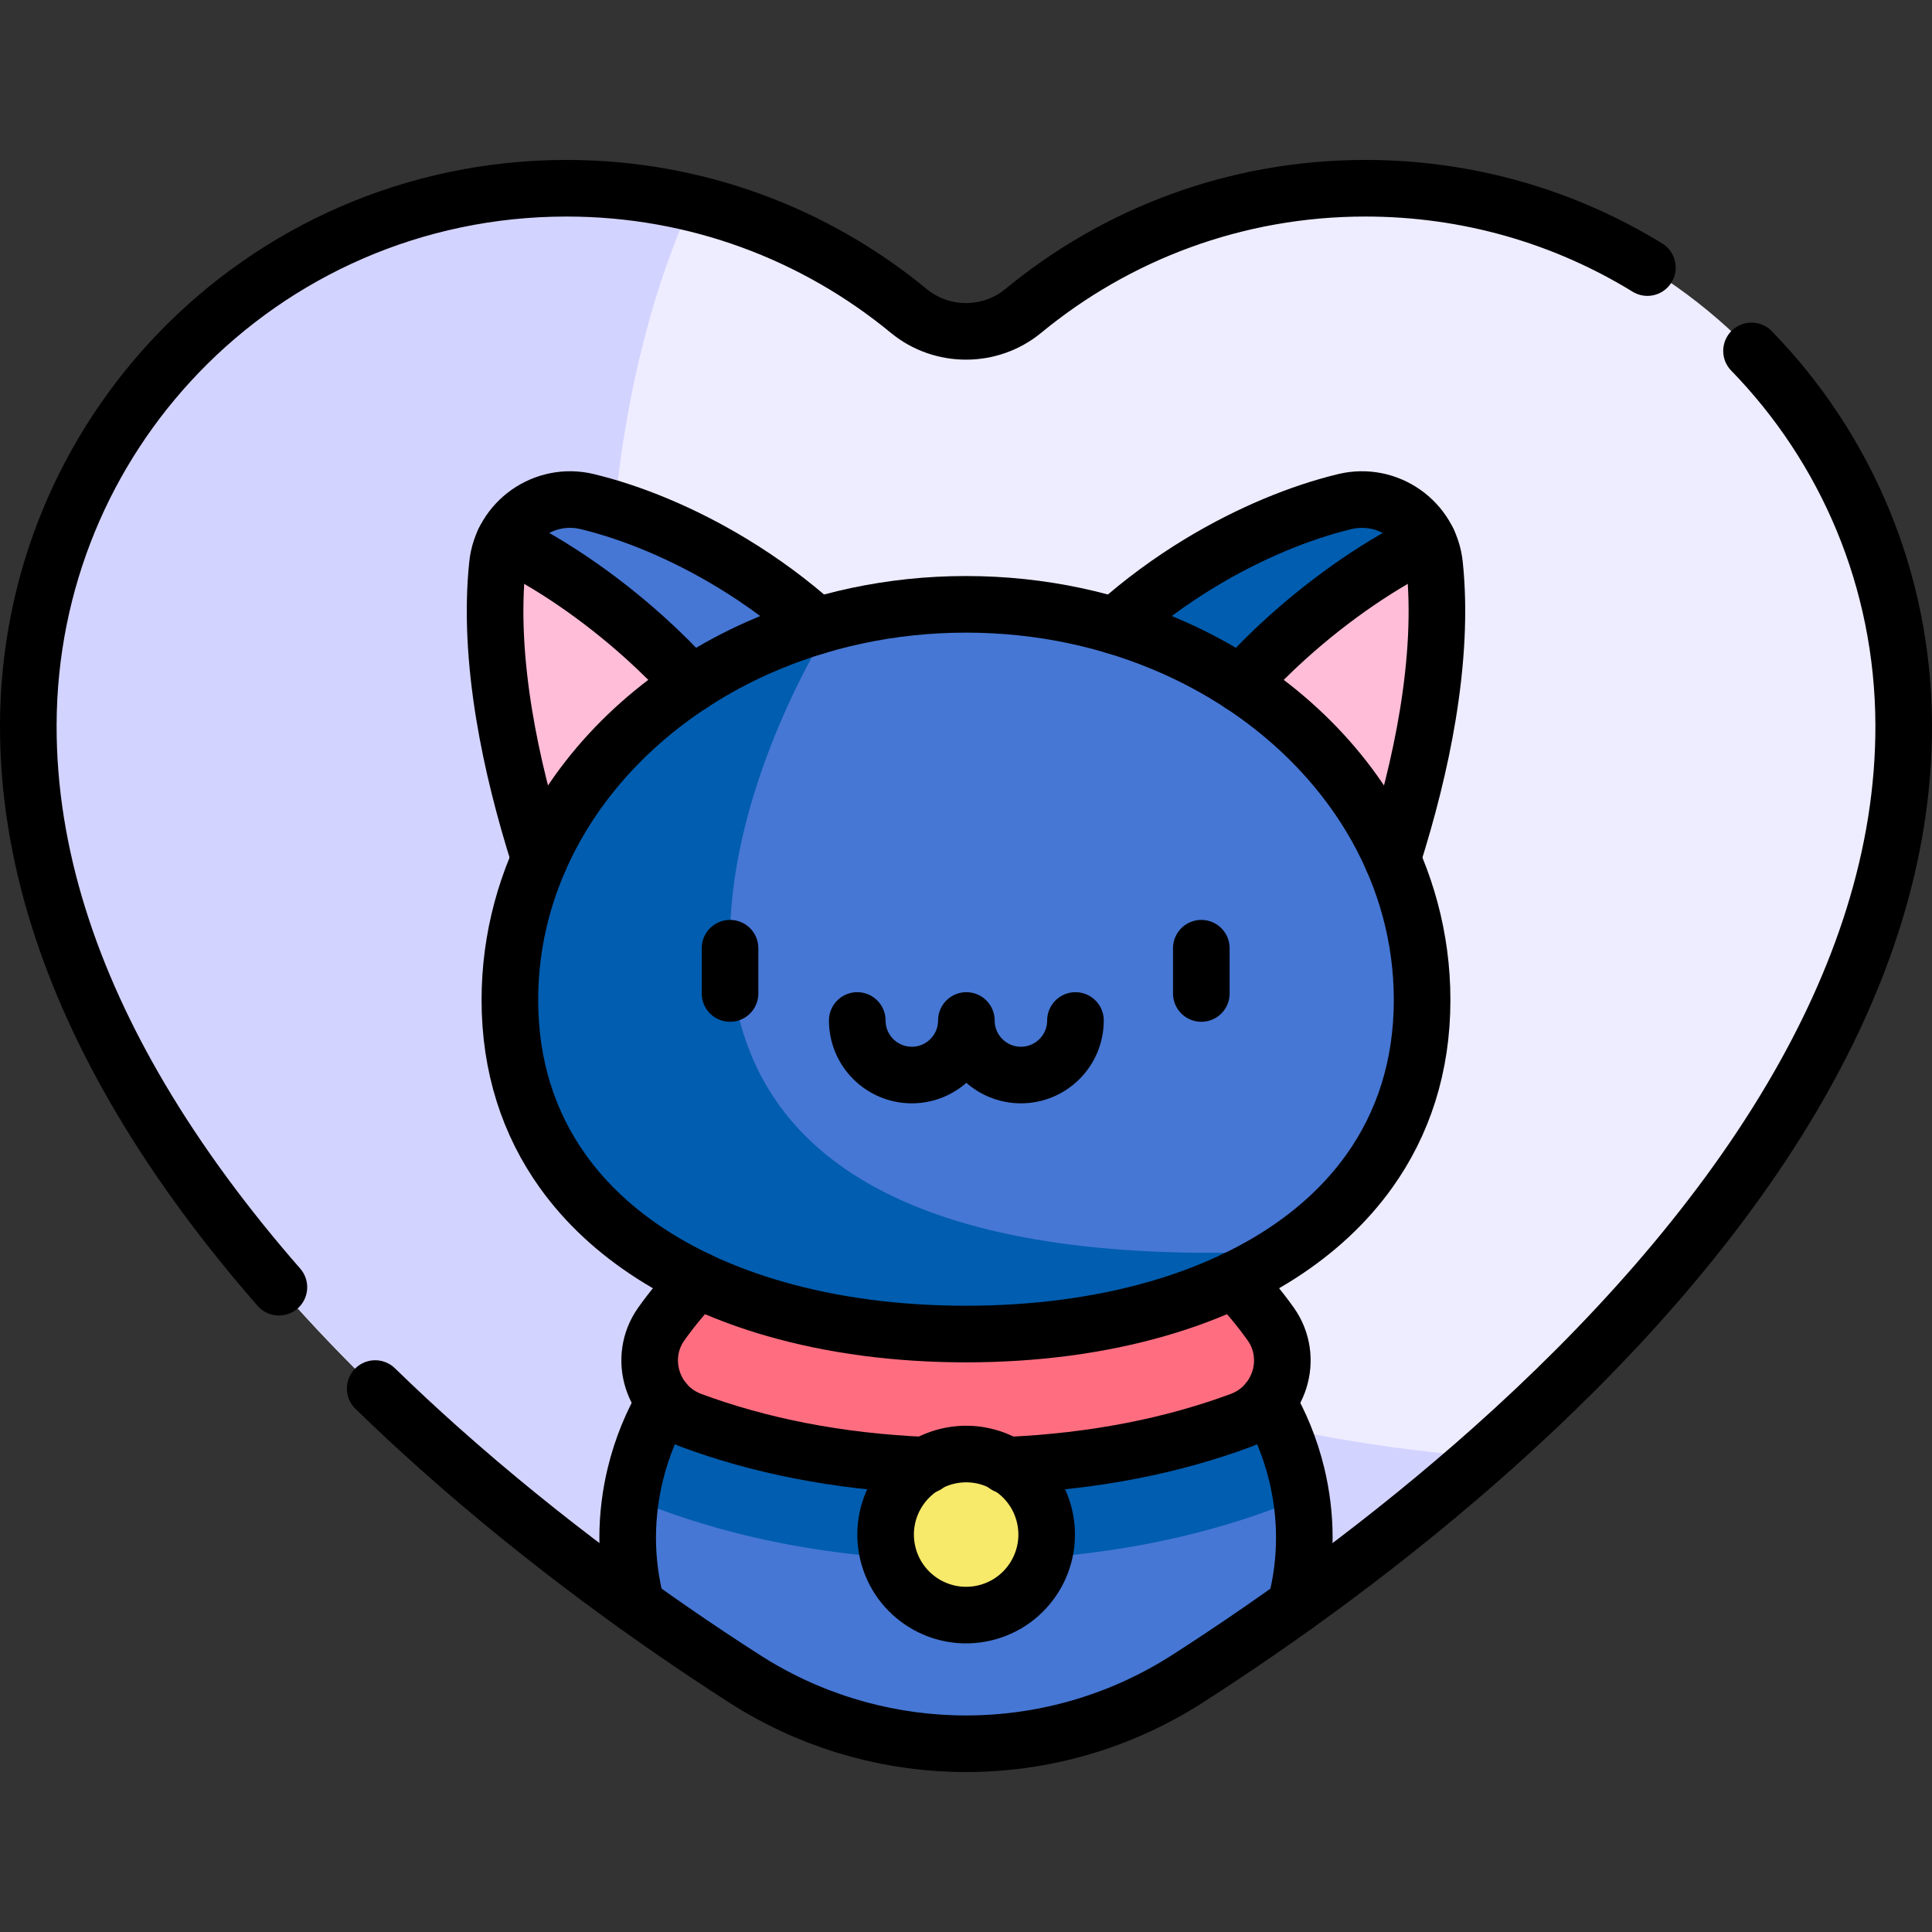
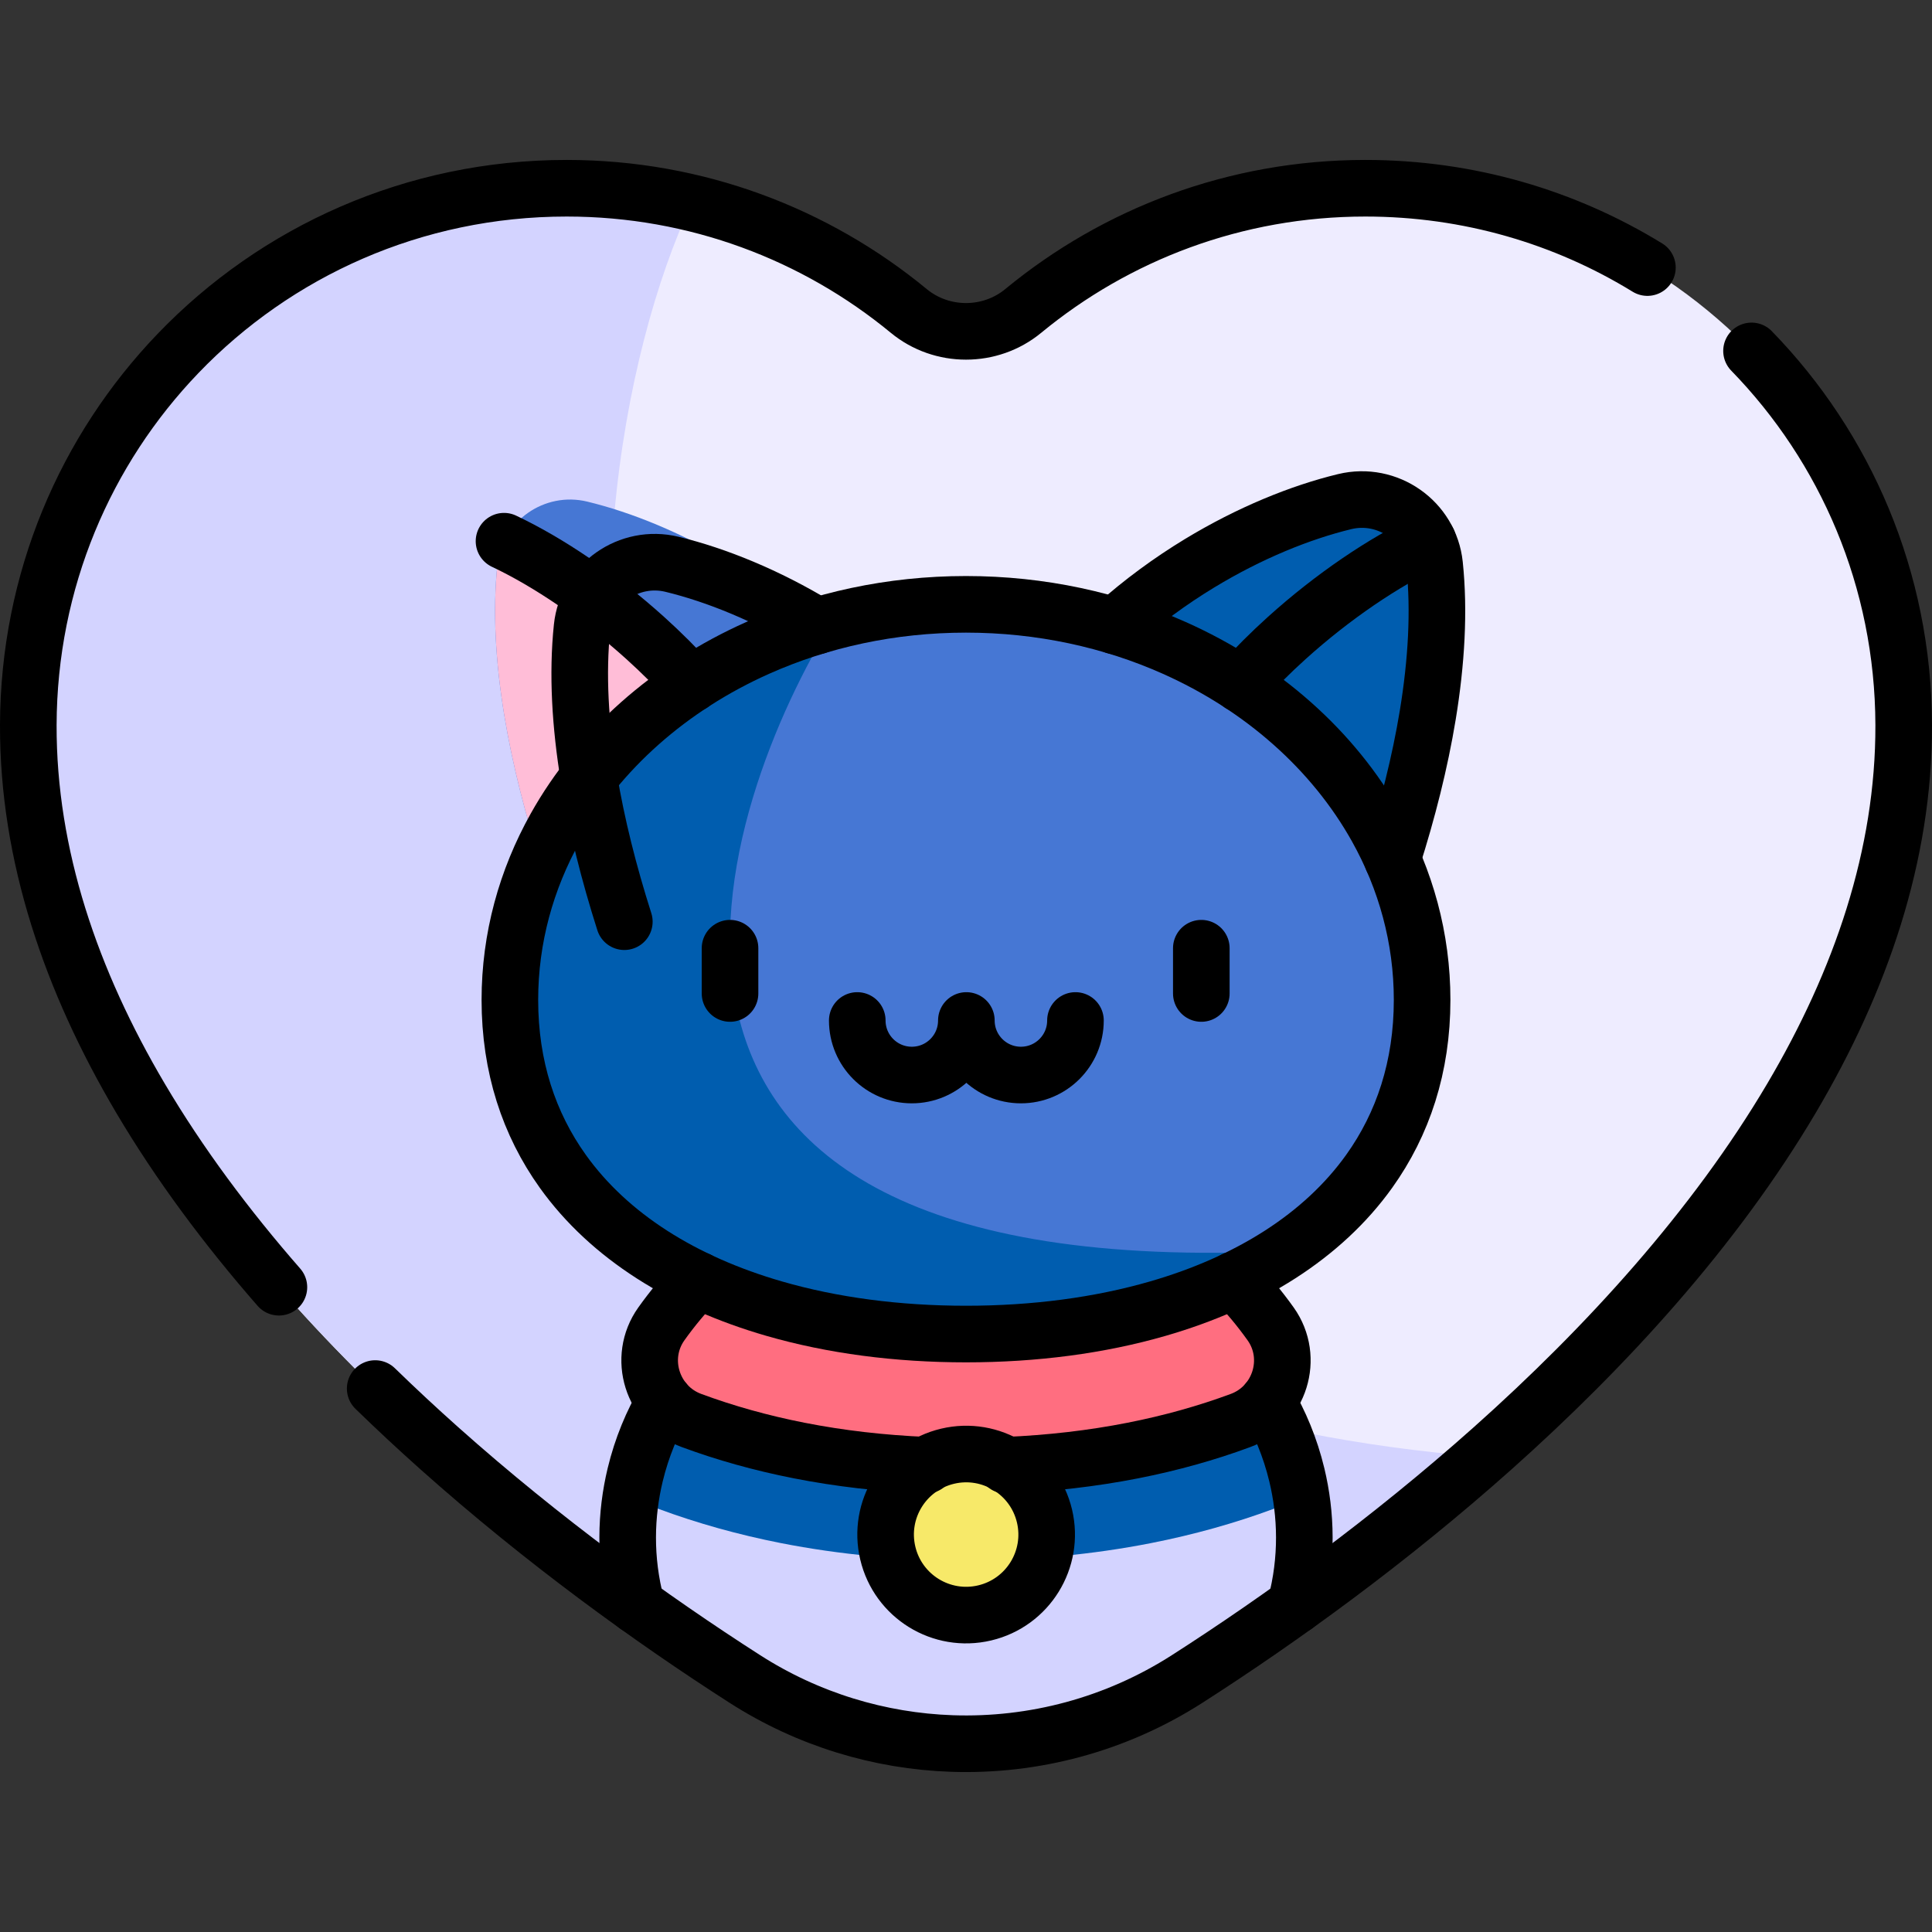
<svg xmlns="http://www.w3.org/2000/svg" version="1.1" id="Capa_1" x="0px" y="0px" viewBox="0 0 512 512" style="enable-background:new 0 0 512 512;" xml:space="preserve" width="512" height="512">
  <rect x="0" y="0" width="512" height="512" fill="#333333" stroke="none" />
  <g>
    <g>
      <g>
        <path style="fill:#EEECFF;" d="M7.501,192.137c0.103-38.295,15.173-72.954,39.681-98.472&#10;&#09;&#09;&#09;&#09;c25.942-27.012,62.459-43.781,102.995-43.779c34.432,0.002,66.011,12.204,90.657,32.517c8.751,7.212,21.581,7.212,30.332,0&#10;&#09;&#09;&#09;&#09;c24.647-20.313,56.225-32.515,90.657-32.517c39.415-0.002,75.031,15.853,100.819,41.563&#10;&#09;&#09;&#09;&#09;c25.789,25.709,41.75,61.273,41.857,100.688c0.094,34.627-11.44,67.939-29.701,98.853c-20.334,34.422-49.008,65.871-79.26,92.849&#10;&#09;&#09;&#09;&#09;c-27.365,24.403-56.02,45.148-80.96,61.128c-18.937,12.133-40.72,17.827-62.328,17.083c-19.109-0.659-38.081-6.353-54.828-17.083&#10;&#09;&#09;&#09;&#09;c-24.944-15.982-53.605-36.732-80.974-61.14c-30.248-26.976-58.917-58.421-79.248-92.839&#10;&#09;&#09;&#09;&#09;C18.94,260.074,7.407,226.762,7.501,192.137z" />
      </g>
    </g>
    <path style="fill:#D3D3FF;" d="M392.962,386.108C125.676,364.64,146.165,132.95,183.331,53.769&#10;&#09;&#09;c-10.64-2.534-21.739-3.883-33.155-3.884c-40.535-0.002-77.053,16.767-102.995,43.779c-24.508,25.518-39.578,60.177-39.681,98.472&#10;&#09;&#09;c-0.094,34.626,11.439,67.938,29.7,98.851c20.33,34.418,49,65.863,79.248,92.839c27.369,24.408,56.03,45.158,80.974,61.14&#10;&#09;&#09;c16.747,10.73,35.719,16.424,54.828,17.083c2.549,0.088,5.1,0.079,7.649-0.013c9.724-1.675,19.552-3.397,29.385-5.156&#10;&#09;&#09;c8.786-2.827,17.295-6.789,25.294-11.914C338.737,429.488,366.38,409.525,392.962,386.108z" />
-     <path style="fill:#4677D4;" d="M343.677,390.871c-3.564-14.841-11.341-26.572-18.397-32.268H186.72&#10;&#09;&#09;c-7.056,5.696-14.833,17.428-18.397,32.268c-2.487,10.356-2.923,22.227,0.37,34.617c9.911,7.097,19.572,13.613,28.729,19.48&#10;&#09;&#09;c16.747,10.73,35.719,16.424,54.828,17.083c21.608,0.745,43.391-4.949,62.328-17.083c9.157-5.867,18.818-12.383,28.729-19.48&#10;&#09;&#09;C346.599,413.097,346.164,401.227,343.677,390.871z" />
    <path style="fill:#005DAF;" d="M167.237,396.337c2.283,1.387,4.71,2.581,7.277,3.533c10.224,3.792,21.132,6.841,32.418,9.062&#10;&#09;&#09;c15.528,3.057,32.037,4.606,49.067,4.606c17.03,0,33.539-1.55,49.065-4.606c11.288-2.221,22.196-5.27,32.42-9.061&#10;&#09;&#09;c2.568-0.952,4.995-2.146,7.278-3.533c-0.298-1.863-0.659-3.688-1.086-5.466c-3.564-14.841-11.341-26.572-18.397-32.268H186.72&#10;&#09;&#09;c-7.056,5.696-14.833,17.428-18.397,32.268C167.896,392.649,167.535,394.474,167.237,396.337z" />
    <path style="fill:#FF6E80;" d="M256,388.537c15.513,0,30.328-1.398,44.239-4.135c10.012-1.97,19.555-4.635,28.553-7.972&#10;&#09;&#09;c10.368-3.845,14.359-16.569,7.946-25.577c-7.933-11.143-18.111-20.582-29.869-27.649c-14.877-8.942-32.283-14.088-50.869-14.088&#10;&#09;&#09;s-35.992,5.146-50.869,14.088c-11.758,7.068-21.936,16.506-29.869,27.649c-6.413,9.008-2.421,21.732,7.946,25.577&#10;&#09;&#09;c8.997,3.337,18.541,6.001,28.553,7.972C225.672,387.14,240.487,388.537,256,388.537z" />
    <path style="fill:#4677D4;" d="M143.786,230.052c-4.428-13.541-7.973-27.27-10.158-40.553c-2.306-14.02-3.097-27.545-1.812-39.83&#10;&#09;&#09;c1.215-11.62,12.472-19.483,23.828-16.734c11.744,2.842,25.233,8.314,38.455,16.336c13.223,8.023,26.18,18.596,36.862,31.643&#10;&#09;&#09;L143.786,230.052z" />
    <path style="fill:#FFBDD7;" d="M170.971,169.057c-12.187-10.991-25.652-20.079-37.403-25.634c-0.908,1.911-1.518,4.007-1.752,6.246&#10;&#09;&#09;c-1.284,12.286-0.493,25.81,1.812,39.83c2.185,13.283,5.73,27.012,10.158,40.553l53.467-30.138&#10;&#09;&#09;C190.604,188.943,181.249,178.326,170.971,169.057z" />
    <path style="fill:#005DAF;" d="M368.214,230.052c4.428-13.541,7.973-27.27,10.158-40.553c2.306-14.02,3.097-27.545,1.812-39.83&#10;&#09;&#09;c-1.215-11.62-12.472-19.483-23.828-16.734c-11.744,2.842-25.233,8.314-38.455,16.336c-13.223,8.023-26.18,18.596-36.862,31.643&#10;&#09;&#09;L368.214,230.052z" />
-     <path style="fill:#FFBDD7;" d="M341.029,169.057c12.187-10.991,25.652-20.079,37.403-25.634c0.908,1.911,1.518,4.007,1.752,6.246&#10;&#09;&#09;c1.284,12.286,0.493,25.81-1.812,39.83c-2.185,13.283-5.729,27.012-10.158,40.553l-53.467-30.138&#10;&#09;&#09;C321.396,188.943,330.751,178.326,341.029,169.057z" />
-     <path style="fill:#4677D4;" d="M256,353.537c18.172,0,35.406-2.271,50.868-6.743c23.955-6.93,43.654-19.145,55.986-36.392&#10;&#09;&#09;c8.951-12.518,14.021-27.687,14.021-45.409c0-16.388-4.335-31.898-12.066-45.714c-11.447-20.458-30.338-37.203-53.62-47.584&#10;&#09;&#09;c-16.545-7.377-35.307-11.541-55.19-11.541s-38.645,4.164-55.19,11.541c-23.282,10.381-42.173,27.125-53.62,47.584&#10;&#09;&#09;c-7.73,13.816-12.066,29.326-12.066,45.714c0,17.722,5.07,32.891,14.021,45.409c12.332,17.247,32.031,29.463,55.986,36.392&#10;&#09;&#09;C220.593,351.267,237.828,353.537,256,353.537z" />
    <path style="fill:#4677D4;" d="M256,353.537c18.172,0,35.406-2.271,50.868-6.743c23.955-6.93,43.654-19.145,55.986-36.392&#10;&#09;&#09;c8.951-12.518,14.021-27.687,14.021-45.409c0-16.388-4.335-31.898-12.066-45.714c-11.447-20.458-30.338-37.203-53.62-47.584&#10;&#09;&#09;c-16.545-7.377-35.307-11.541-55.19-11.541s-38.645,4.164-55.19,11.541c-23.282,10.381-42.173,27.125-53.62,47.584&#10;&#09;&#09;c-7.73,13.816-12.066,29.326-12.066,45.714c0,17.722,5.07,32.891,14.021,45.409c12.332,17.247,32.031,29.463,55.986,36.392&#10;&#09;&#09;C220.593,351.267,237.828,353.537,256,353.537z" />
    <path style="fill:#005DAF;" d="M340.63,331.519c-198.204,9.435-148.415-120.912-120.045-166.79&#10;&#09;&#09;c-6.872,1.824-13.485,4.161-19.776,6.966c-23.282,10.381-42.173,27.125-53.62,47.584c-7.73,13.816-12.066,29.326-12.066,45.714&#10;&#09;&#09;c0,17.722,5.07,32.891,14.021,45.409c12.332,17.247,32.031,29.463,55.986,36.392c15.462,4.473,32.697,6.743,50.868,6.743&#10;&#09;&#09;c18.172,0,35.406-2.271,50.868-6.743C319.453,343.154,330.846,338.04,340.63,331.519z" />
    <ellipse transform="matrix(0.973 -0.23 0.23 0.973 -86.624 69.7)" style="fill:#F7E969;" cx="256" cy="406.84" rx="21.342" ry="21.342" />
    <g>
      <path style="fill:none;stroke:#000000;stroke-width:15;stroke-linecap:round;stroke-linejoin:round;stroke-miterlimit:10;" d="&#10;&#09;&#09;&#09;M256,353.537c18.172,0,35.406-2.271,50.868-6.743c23.955-6.93,43.654-19.145,55.986-36.392&#10;&#09;&#09;&#09;c8.951-12.518,14.021-27.687,14.021-45.409c0-16.388-4.335-31.898-12.066-45.714c-11.447-20.458-30.338-37.203-53.62-47.584&#10;&#09;&#09;&#09;c-16.545-7.377-35.307-11.541-55.19-11.541s-38.645,4.164-55.19,11.541c-23.282,10.381-42.173,27.125-53.62,47.584&#10;&#09;&#09;&#09;c-7.73,13.816-12.066,29.326-12.066,45.714c0,17.722,5.07,32.891,14.021,45.409c12.332,17.247,32.031,29.463,55.986,36.392&#10;&#09;&#09;&#09;C220.593,351.267,237.828,353.537,256,353.537z" />
-       <path style="fill:none;stroke:#000000;stroke-width:15;stroke-linecap:round;stroke-linejoin:round;stroke-miterlimit:10;" d="&#10;&#09;&#09;&#09;M216.532,165.875c-7.124-6.388-14.731-11.932-22.432-16.605c-13.223-8.023-26.711-13.494-38.455-16.336&#10;&#09;&#09;&#09;c-11.356-2.748-22.613,5.114-23.828,16.734c-1.284,12.286-0.493,25.81,1.812,39.83c2.056,12.5,5.327,25.393,9.394,38.154" />
+       <path style="fill:none;stroke:#000000;stroke-width:15;stroke-linecap:round;stroke-linejoin:round;stroke-miterlimit:10;" d="&#10;&#09;&#09;&#09;M216.532,165.875c-13.223-8.023-26.711-13.494-38.455-16.336&#10;&#09;&#09;&#09;c-11.356-2.748-22.613,5.114-23.828,16.734c-1.284,12.286-0.493,25.81,1.812,39.83c2.056,12.5,5.327,25.393,9.394,38.154" />
      <path style="fill:none;stroke:#000000;stroke-width:15;stroke-linecap:round;stroke-linejoin:round;stroke-miterlimit:10;" d="&#10;&#09;&#09;&#09;M183.224,181.298c-3.839-4.266-7.963-8.372-12.253-12.241c-12.186-10.991-25.652-20.079-37.403-25.634" />
      <path style="fill:none;stroke:#000000;stroke-width:15;stroke-linecap:round;stroke-linejoin:round;stroke-miterlimit:10;" d="&#10;&#09;&#09;&#09;M295.468,165.875c7.124-6.388,14.731-11.932,22.432-16.605c13.223-8.023,26.711-13.494,38.455-16.336&#10;&#09;&#09;&#09;c11.356-2.748,22.613,5.114,23.828,16.734c1.284,12.286,0.493,25.81-1.812,39.83c-2.056,12.5-5.327,25.393-9.394,38.154" />
      <path style="fill:none;stroke:#000000;stroke-width:15;stroke-linecap:round;stroke-linejoin:round;stroke-miterlimit:10;" d="&#10;&#09;&#09;&#09;M328.776,181.298c3.839-4.266,7.963-8.372,12.253-12.241c12.186-10.991,25.652-20.079,37.403-25.634" />
      <ellipse transform="matrix(0.973 -0.23 0.23 0.973 -86.624 69.7)" style="fill:none;stroke:#000000;stroke-width:15;stroke-linecap:round;stroke-linejoin:round;stroke-miterlimit:10;" cx="256" cy="406.84" rx="21.342" ry="21.342" />
      <path style="fill:none;stroke:#000000;stroke-width:15;stroke-linecap:round;stroke-linejoin:round;stroke-miterlimit:10;" d="&#10;&#09;&#09;&#09;M266.559,388.308c11.699-0.492,22.961-1.797,33.68-3.906c10.012-1.97,19.555-4.635,28.553-7.972&#10;&#09;&#09;&#09;c10.368-3.845,14.359-16.569,7.946-25.577c-2.94-4.13-6.192-8.022-9.715-11.65" />
      <path style="fill:none;stroke:#000000;stroke-width:15;stroke-linecap:round;stroke-linejoin:round;stroke-miterlimit:10;" d="&#10;&#09;&#09;&#09;M184.977,339.202c-3.523,3.628-6.775,7.521-9.715,11.65c-6.413,9.008-2.421,21.732,7.946,25.577&#10;&#09;&#09;&#09;c8.997,3.337,18.541,6.001,28.553,7.972c10.72,2.11,21.981,3.415,33.68,3.906" />
      <path style="fill:none;stroke:#000000;stroke-width:15;stroke-linecap:round;stroke-linejoin:round;stroke-miterlimit:10;" d="&#10;&#09;&#09;&#09;M343.307,425.487c3.292-12.39,2.857-24.26,0.37-34.616c-1.768-7.361-4.573-13.954-7.812-19.428" />
      <path style="fill:none;stroke:#000000;stroke-width:15;stroke-linecap:round;stroke-linejoin:round;stroke-miterlimit:10;" d="&#10;&#09;&#09;&#09;M176.136,371.442c-3.239,5.474-6.044,12.067-7.812,19.428c-2.487,10.356-2.923,22.227,0.37,34.617" />
      <g>
        <line style="fill:none;stroke:#000000;stroke-width:15;stroke-linecap:round;stroke-linejoin:round;stroke-miterlimit:10;" x1="193.465" y1="251.283" x2="193.465" y2="263.283" />
        <line style="fill:none;stroke:#000000;stroke-width:15;stroke-linecap:round;stroke-linejoin:round;stroke-miterlimit:10;" x1="318.362" y1="251.283" x2="318.362" y2="263.283" />
        <g>
          <path style="fill:none;stroke:#000000;stroke-width:15;stroke-linecap:round;stroke-linejoin:round;stroke-miterlimit:10;" d="&#10;&#09;&#09;&#09;&#09;&#09;M285.007,270.438c0,7.984-6.472,14.455-14.456,14.455c-7.984,0-14.456-6.472-14.456-14.455c0,7.984-6.472,14.455-14.456,14.455&#10;&#09;&#09;&#09;&#09;&#09;s-14.456-6.472-14.456-14.455" />
        </g>
      </g>
      <g>
        <g>
          <path style="fill:none;stroke:#000000;stroke-width:15;stroke-linecap:round;stroke-linejoin:round;stroke-miterlimit:10;" d="&#10;&#09;&#09;&#09;&#09;&#09;M464.171,92.995c24.89,25.58,40.224,60.511,40.329,99.141c0.094,34.627-11.44,67.939-29.701,98.853&#10;&#09;&#09;&#09;&#09;&#09;c-20.334,34.423-49.008,65.871-79.261,92.849c-27.365,24.403-56.02,45.148-80.96,61.128&#10;&#09;&#09;&#09;&#09;&#09;c-18.937,12.133-40.72,17.827-62.328,17.083c-19.109-0.659-38.081-6.353-54.828-17.083&#10;&#09;&#09;&#09;&#09;&#09;c-24.944-15.982-53.605-36.732-80.974-61.14c-5.745-5.124-11.434-10.409-17.019-15.845" />
          <path style="fill:none;stroke:#000000;stroke-width:15;stroke-linecap:round;stroke-linejoin:round;stroke-miterlimit:10;" d="&#10;&#09;&#09;&#09;&#09;&#09;M73.914,341.126C60.105,325.319,47.568,308.54,37.2,290.988c-18.261-30.914-29.793-64.225-29.7-98.851&#10;&#09;&#09;&#09;&#09;&#09;c0.104-38.295,15.173-72.954,39.681-98.472c25.942-27.012,62.459-43.781,102.995-43.779&#10;&#09;&#09;&#09;&#09;&#09;c34.432,0.002,66.011,12.204,90.657,32.517c8.751,7.212,21.581,7.212,30.332,0c24.647-20.313,56.225-32.515,90.657-32.517&#10;&#09;&#09;&#09;&#09;&#09;c27.438-0.001,53.035,7.682,74.758,21.024" />
        </g>
      </g>
    </g>
  </g>
</svg>